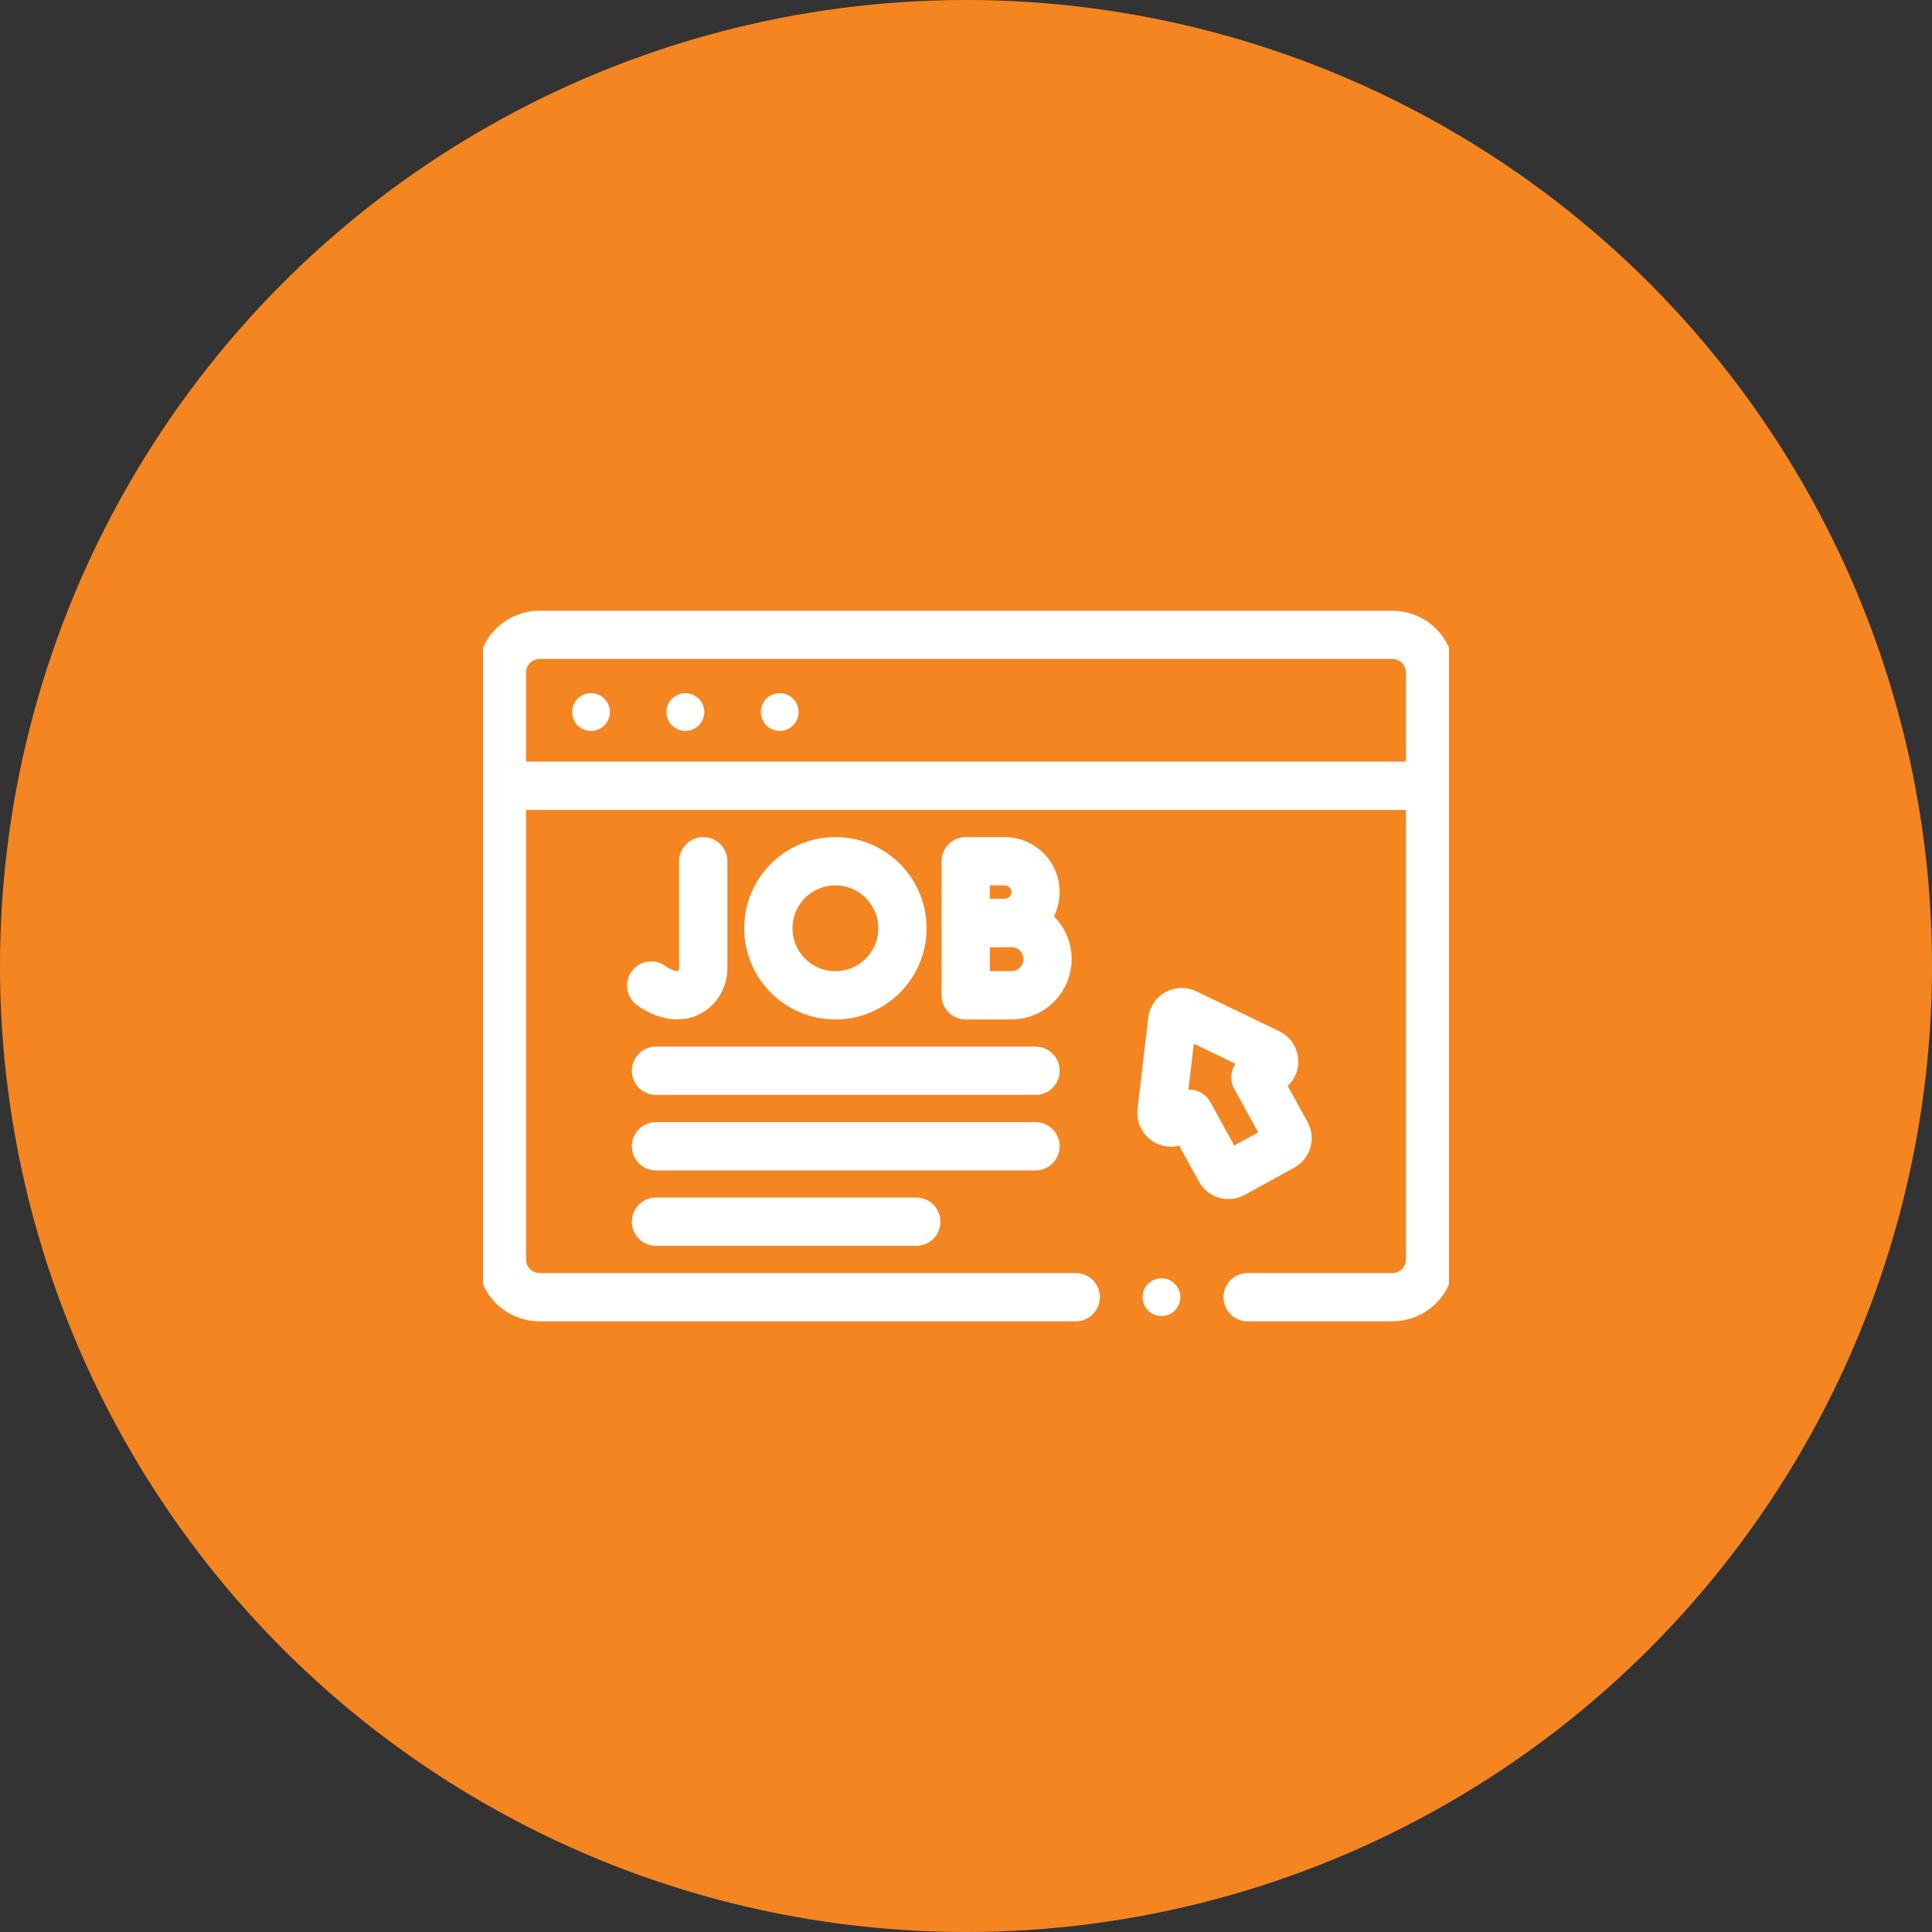
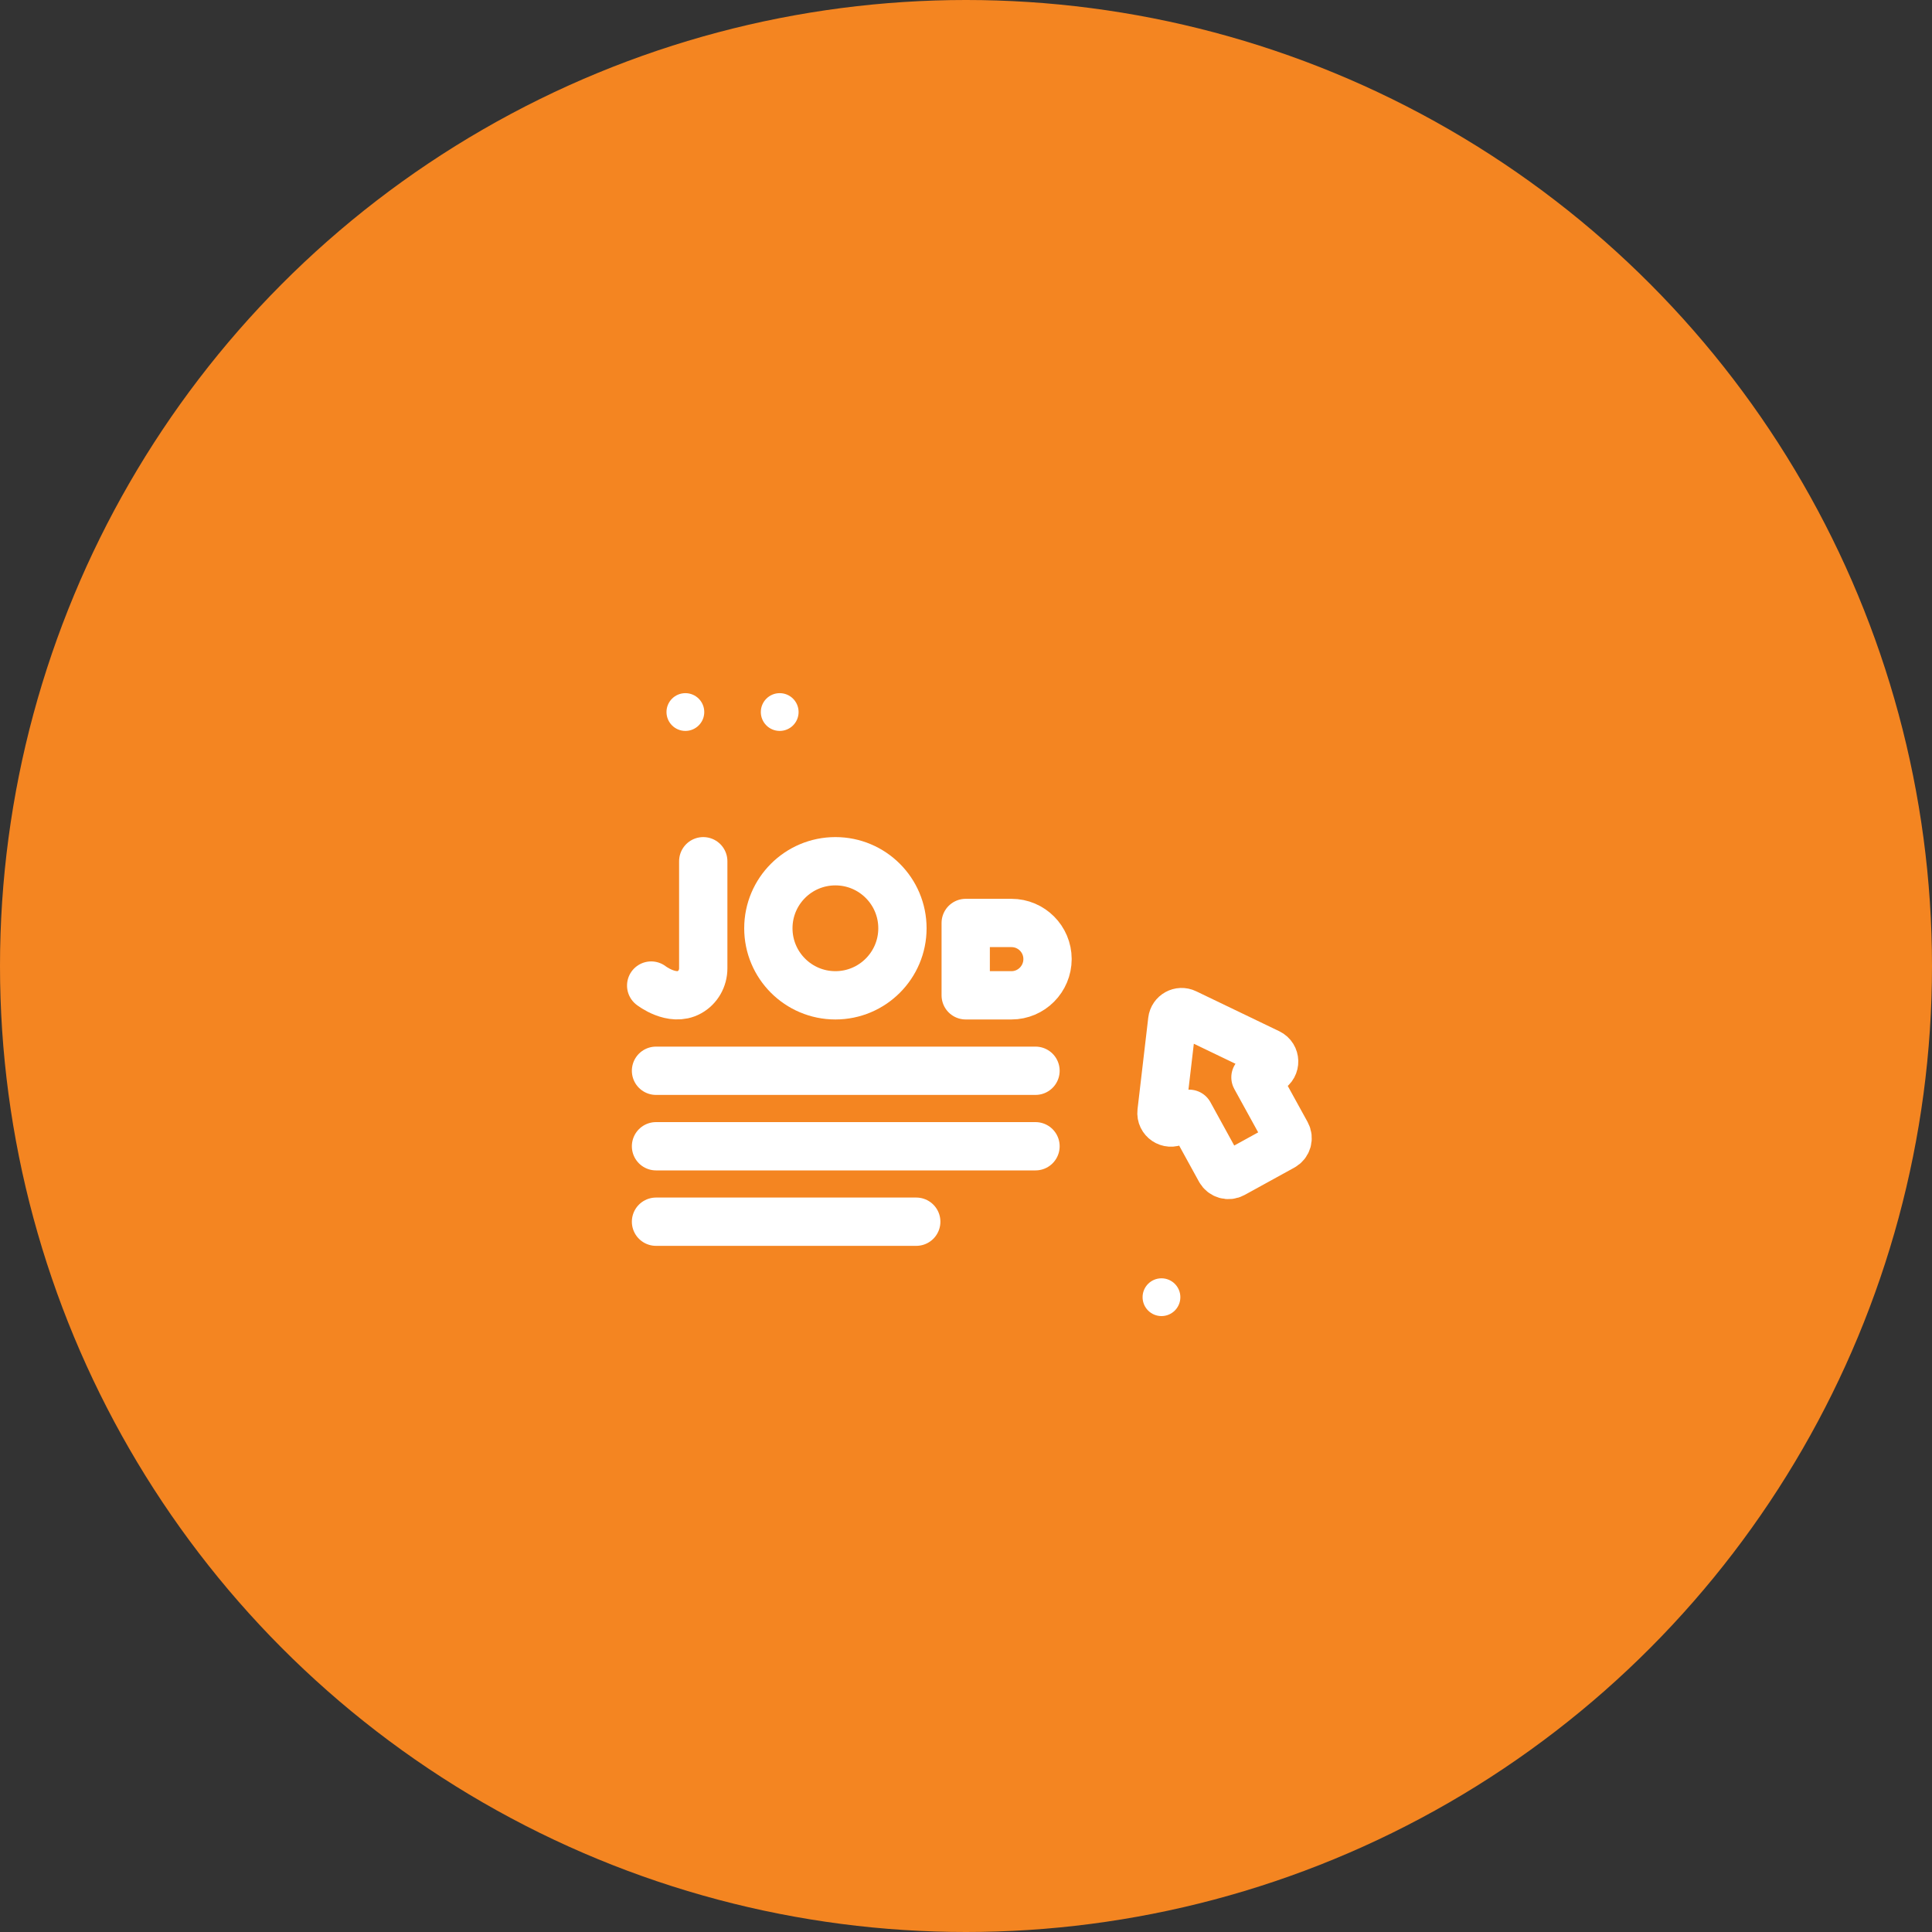
<svg xmlns="http://www.w3.org/2000/svg" width="40" height="40" viewBox="0 0 40 40" fill="none">
  <rect x="0" y="0" width="40" height="40" fill="#333333" stroke="none" />
  <circle cx="20" cy="20" r="20" fill="#F48521" />
  <g clip-path="url(#clip0_1594_12259)">
-     <path d="M22.271 26.857H11.172C10.74 26.857 10.391 26.507 10.391 26.075V13.925C10.391 13.493 10.74 13.144 11.172 13.144H28.828C29.26 13.144 29.609 13.493 29.609 13.925V26.075C29.609 26.507 29.26 26.857 28.828 26.857H25.831" stroke="white" stroke-miterlimit="10" stroke-linecap="round" stroke-linejoin="round" />
-     <path d="M10.518 16.269H29.481" stroke="white" stroke-miterlimit="10" stroke-linecap="round" stroke-linejoin="round" />
-     <circle cx="12.236" cy="14.742" r="0.391" fill="white" />
    <circle cx="14.19" cy="14.742" r="0.391" fill="white" />
    <circle cx="16.143" cy="14.742" r="0.391" fill="white" />
    <path d="M13.482 20.405C13.482 20.405 13.914 20.743 14.274 20.543C14.453 20.444 14.56 20.253 14.56 20.049V17.831" stroke="white" stroke-miterlimit="10" stroke-linecap="round" stroke-linejoin="round" />
-     <path d="M21.439 18.47C21.439 18.823 21.153 19.108 20.8 19.108C20.625 19.108 19.994 19.111 19.994 19.111V17.831C19.994 17.831 20.594 17.831 20.8 17.831C21.153 17.831 21.439 18.117 21.439 18.47Z" stroke="white" stroke-miterlimit="10" stroke-linecap="round" stroke-linejoin="round" />
-     <path d="M21.688 19.856C21.688 20.269 21.354 20.607 20.941 20.607C20.736 20.607 19.994 20.607 19.994 20.607V19.109C19.994 19.109 20.699 19.109 20.941 19.109C21.354 19.109 21.688 19.444 21.688 19.856Z" stroke="white" stroke-miterlimit="10" stroke-linecap="round" stroke-linejoin="round" />
+     <path d="M21.688 19.856C21.688 20.269 21.354 20.607 20.941 20.607C20.736 20.607 19.994 20.607 19.994 20.607V19.109C19.994 19.109 20.699 19.109 20.941 19.109C21.354 19.109 21.688 19.444 21.688 19.856" stroke="white" stroke-miterlimit="10" stroke-linecap="round" stroke-linejoin="round" />
    <path d="M17.296 20.607C18.062 20.607 18.684 19.985 18.684 19.219C18.684 18.452 18.062 17.831 17.296 17.831C16.529 17.831 15.908 18.452 15.908 19.219C15.908 19.985 16.529 20.607 17.296 20.607Z" stroke="white" stroke-miterlimit="10" stroke-linecap="round" stroke-linejoin="round" />
    <path d="M21.439 22.169H13.582M13.582 23.732H21.439M13.582 25.294H18.97" stroke="white" stroke-miterlimit="10" stroke-linecap="round" stroke-linejoin="round" />
    <circle cx="24.047" cy="26.857" r="0.391" fill="white" />
    <path d="M24.27 21.127L24.048 23.023C24.03 23.18 24.197 23.293 24.336 23.217L24.622 23.06L25.262 24.225C25.315 24.32 25.434 24.354 25.528 24.302L26.557 23.736C26.652 23.684 26.686 23.565 26.634 23.47L25.993 22.305L26.279 22.148C26.418 22.072 26.412 21.87 26.269 21.801L24.549 20.974C24.428 20.915 24.286 20.994 24.27 21.127Z" stroke="white" stroke-miterlimit="10" stroke-linecap="round" stroke-linejoin="round" />
  </g>
  <defs>
    <clipPath id="clip0_1594_12259">
      <rect width="20" height="20" fill="white" transform="translate(10 10)" />
    </clipPath>
  </defs>
</svg>